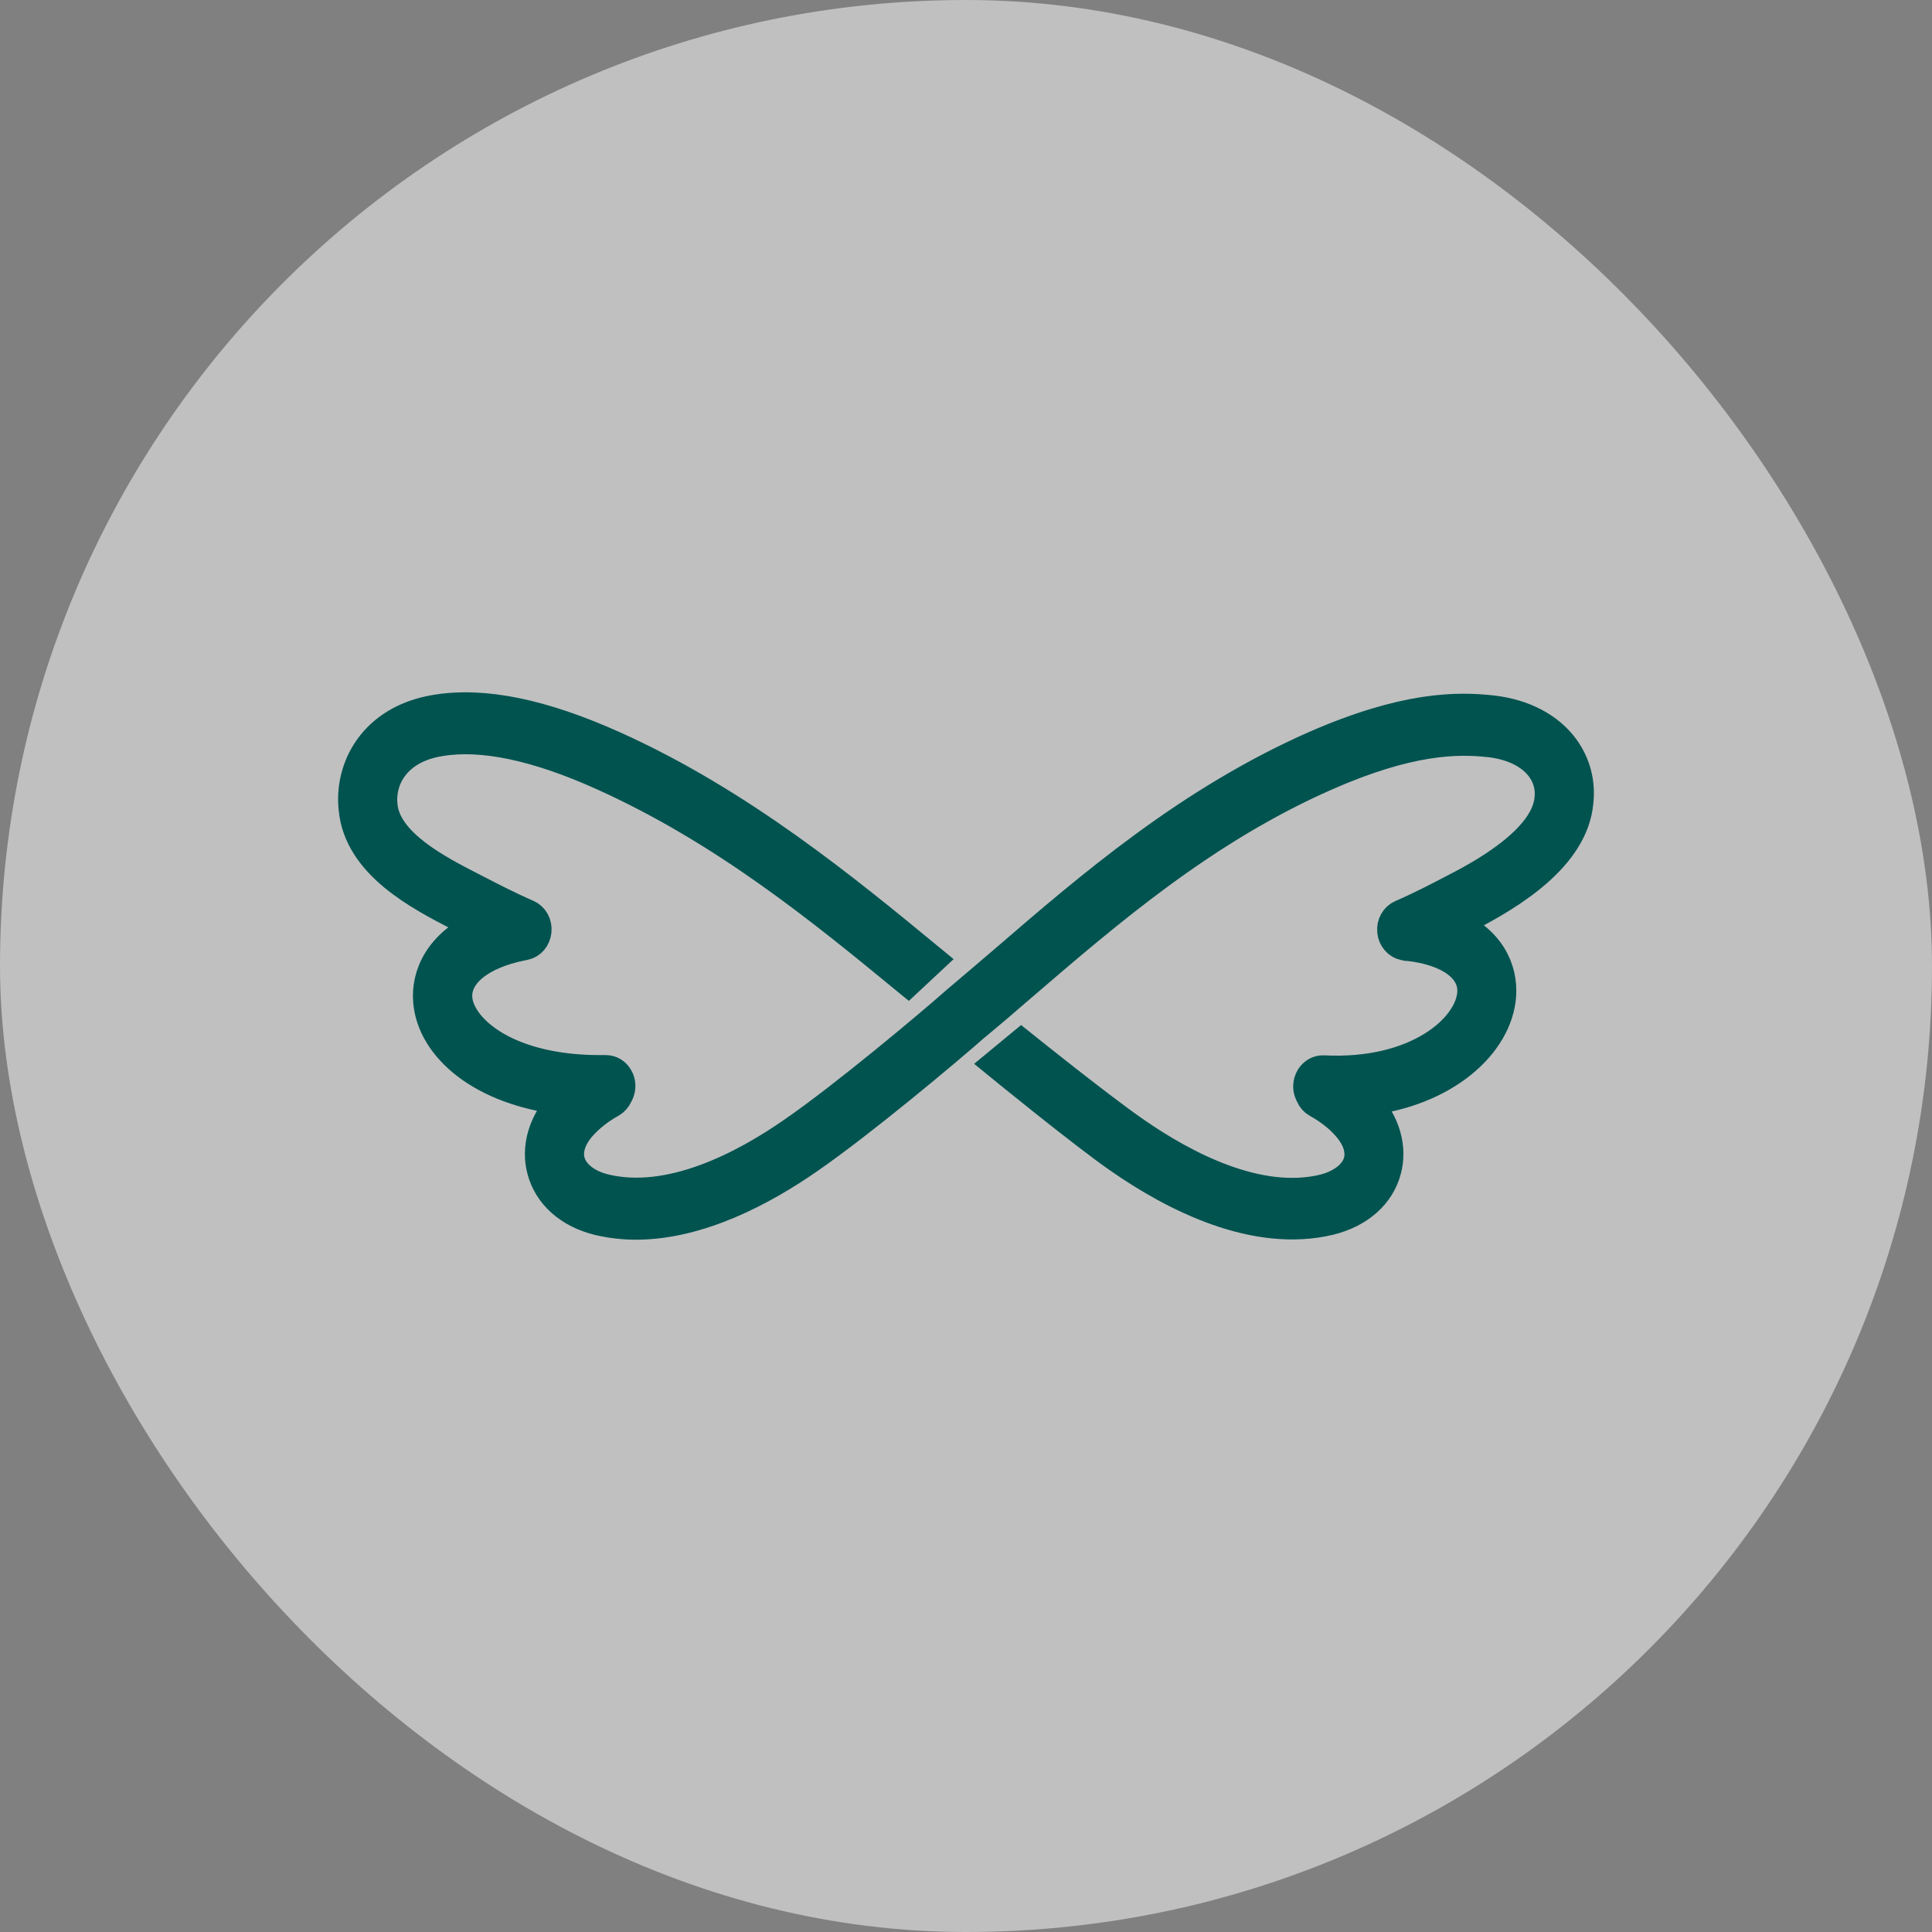
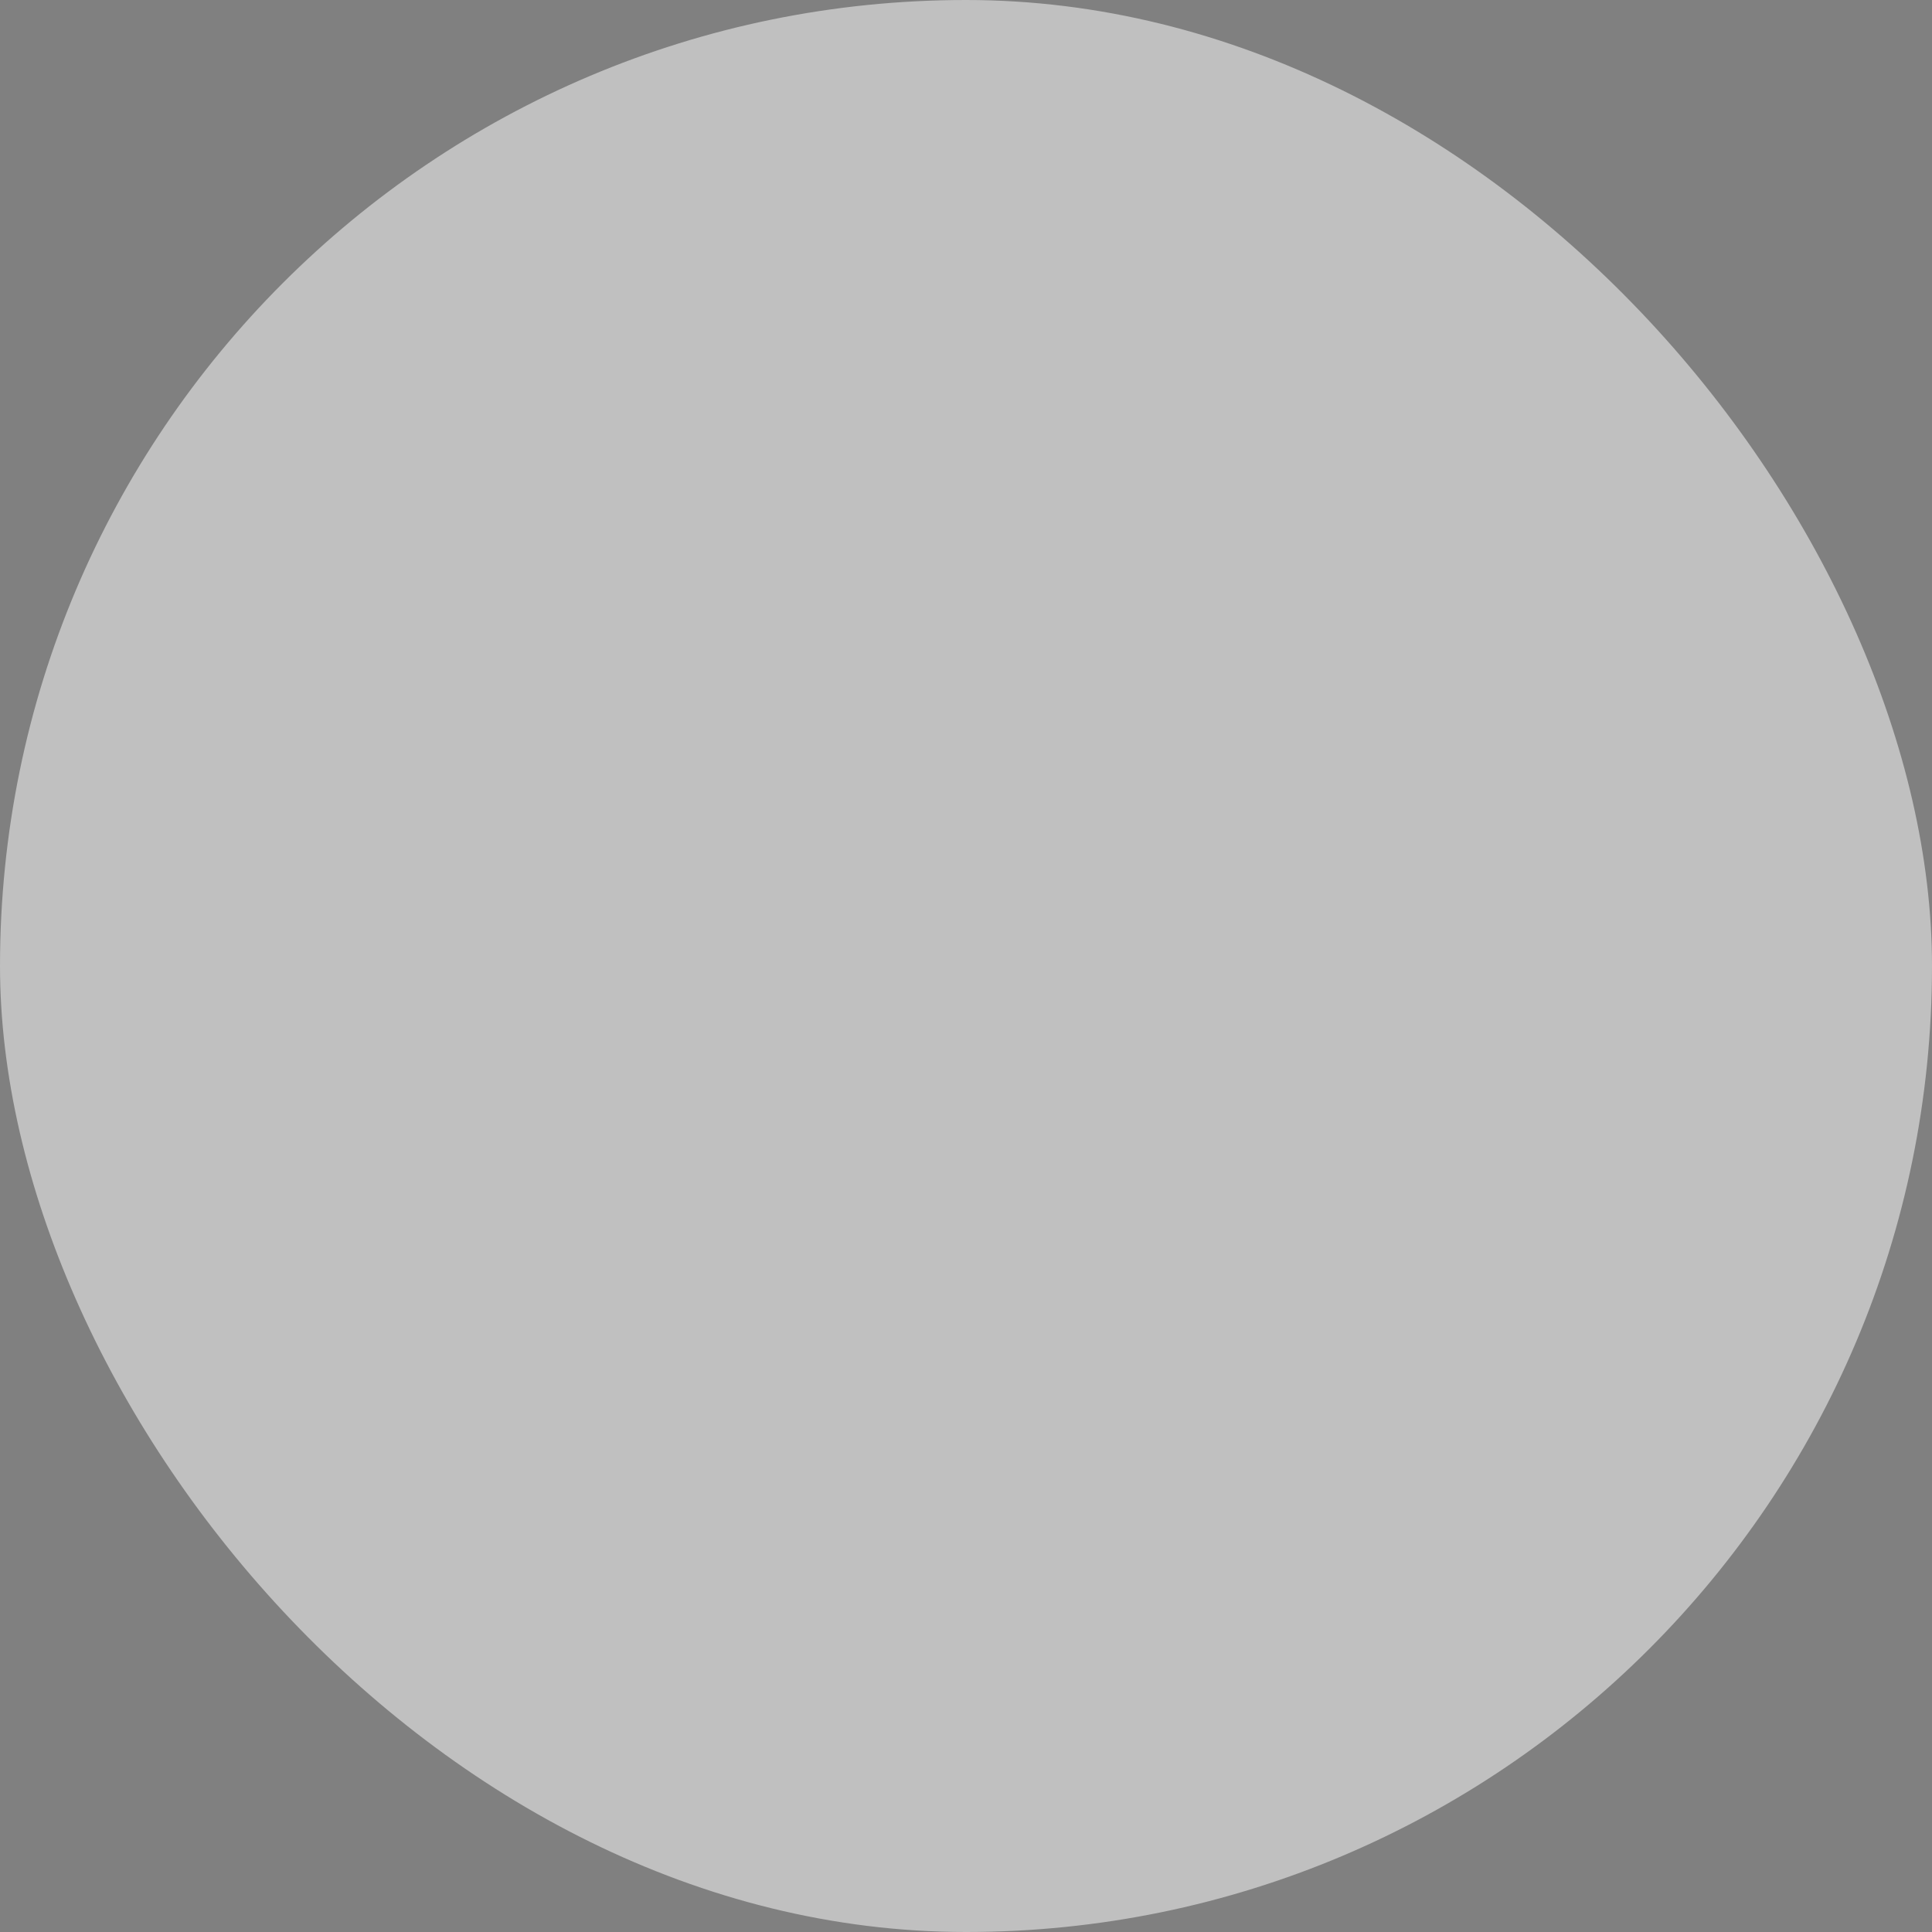
<svg xmlns="http://www.w3.org/2000/svg" width="30" height="30" viewBox="0 0 30 30" fill="none">
  <rect x="0" y="0" width="30" height="30" fill="#808080" stroke="none" />
  <rect width="30" height="30" rx="15" fill="white" fill-opacity="0.5" />
-   <path d="M9.877 19C9.682 19 9.489 18.978 9.297 18.933C8.844 18.822 8.53 18.539 8.432 18.164C8.341 17.822 8.449 17.447 8.726 17.138C8.746 17.116 8.77 17.09 8.793 17.068C7.47 16.923 6.727 16.243 6.666 15.555C6.629 15.146 6.838 14.667 7.476 14.385C7.375 14.333 7.281 14.284 7.189 14.236L7.146 14.214C6.524 13.894 5.585 13.411 5.508 12.556C5.44 11.936 5.805 11.196 6.767 11.037C7.51 10.914 8.412 11.1 9.523 11.598C11.481 12.478 13.116 13.824 14.429 14.905L14.102 15.21C12.808 14.147 11.272 12.883 9.364 12.025C8.341 11.564 7.487 11.382 6.828 11.494C6.139 11.605 5.879 12.085 5.923 12.508C5.977 13.106 6.788 13.523 7.325 13.798L7.368 13.82C7.612 13.946 7.892 14.091 8.182 14.217C8.27 14.255 8.324 14.351 8.314 14.455C8.304 14.559 8.236 14.641 8.142 14.66L8.105 14.667C7.439 14.801 7.051 15.124 7.085 15.511C7.129 15.99 7.872 16.659 9.405 16.633C9.482 16.633 9.546 16.674 9.584 16.741C9.624 16.808 9.627 16.893 9.594 16.967L9.577 17.001C9.557 17.045 9.523 17.082 9.486 17.105C9.303 17.205 9.145 17.331 9.026 17.462C8.854 17.651 8.787 17.855 8.834 18.034C8.888 18.242 9.097 18.409 9.388 18.48C10.404 18.725 11.549 18.13 12.332 17.584C13.133 17.03 14.443 15.931 14.855 15.566C15.101 15.358 15.354 15.143 15.614 14.92C16.955 13.764 18.475 12.456 20.43 11.594C21.808 10.992 22.618 10.985 23.172 11.048C23.651 11.103 24.043 11.308 24.276 11.627C24.451 11.869 24.526 12.155 24.492 12.456C24.414 13.289 23.465 13.872 22.756 14.236C22.682 14.273 22.604 14.314 22.523 14.359C23.118 14.597 23.32 15.05 23.293 15.455C23.243 16.194 22.436 16.945 21.163 17.079C21.183 17.097 21.2 17.116 21.217 17.138C21.494 17.447 21.602 17.822 21.51 18.164C21.412 18.539 21.095 18.818 20.646 18.929C19.488 19.208 18.235 18.565 17.387 17.974C16.834 17.592 15.52 16.518 15.52 16.518L15.858 16.239C15.858 16.239 17.07 17.213 17.614 17.588C18.394 18.13 19.542 18.729 20.558 18.483C20.849 18.409 21.058 18.242 21.112 18.038C21.159 17.859 21.092 17.655 20.919 17.465C20.801 17.331 20.642 17.209 20.46 17.108C20.42 17.086 20.386 17.049 20.369 17.005L20.352 16.971C20.318 16.897 20.325 16.811 20.366 16.741C20.406 16.674 20.477 16.633 20.551 16.637C22.01 16.711 22.841 15.979 22.878 15.421C22.905 15.031 22.513 14.741 21.862 14.671C21.855 14.671 21.851 14.671 21.845 14.671L21.808 14.663C21.716 14.645 21.645 14.563 21.635 14.459C21.625 14.355 21.679 14.258 21.767 14.221C22.057 14.095 22.338 13.95 22.577 13.824C22.932 13.642 24.013 13.084 24.077 12.408C24.097 12.229 24.053 12.062 23.948 11.917C23.786 11.694 23.496 11.549 23.128 11.508C22.625 11.453 21.878 11.46 20.585 12.029C18.684 12.865 17.192 14.154 15.871 15.288C15.611 15.514 15.358 15.73 15.111 15.934C14.699 16.298 13.369 17.413 12.552 17.978C11.846 18.469 10.857 19 9.874 19H9.877Z" fill="#015350" stroke="#015350" stroke-width="0.5" />
</svg>